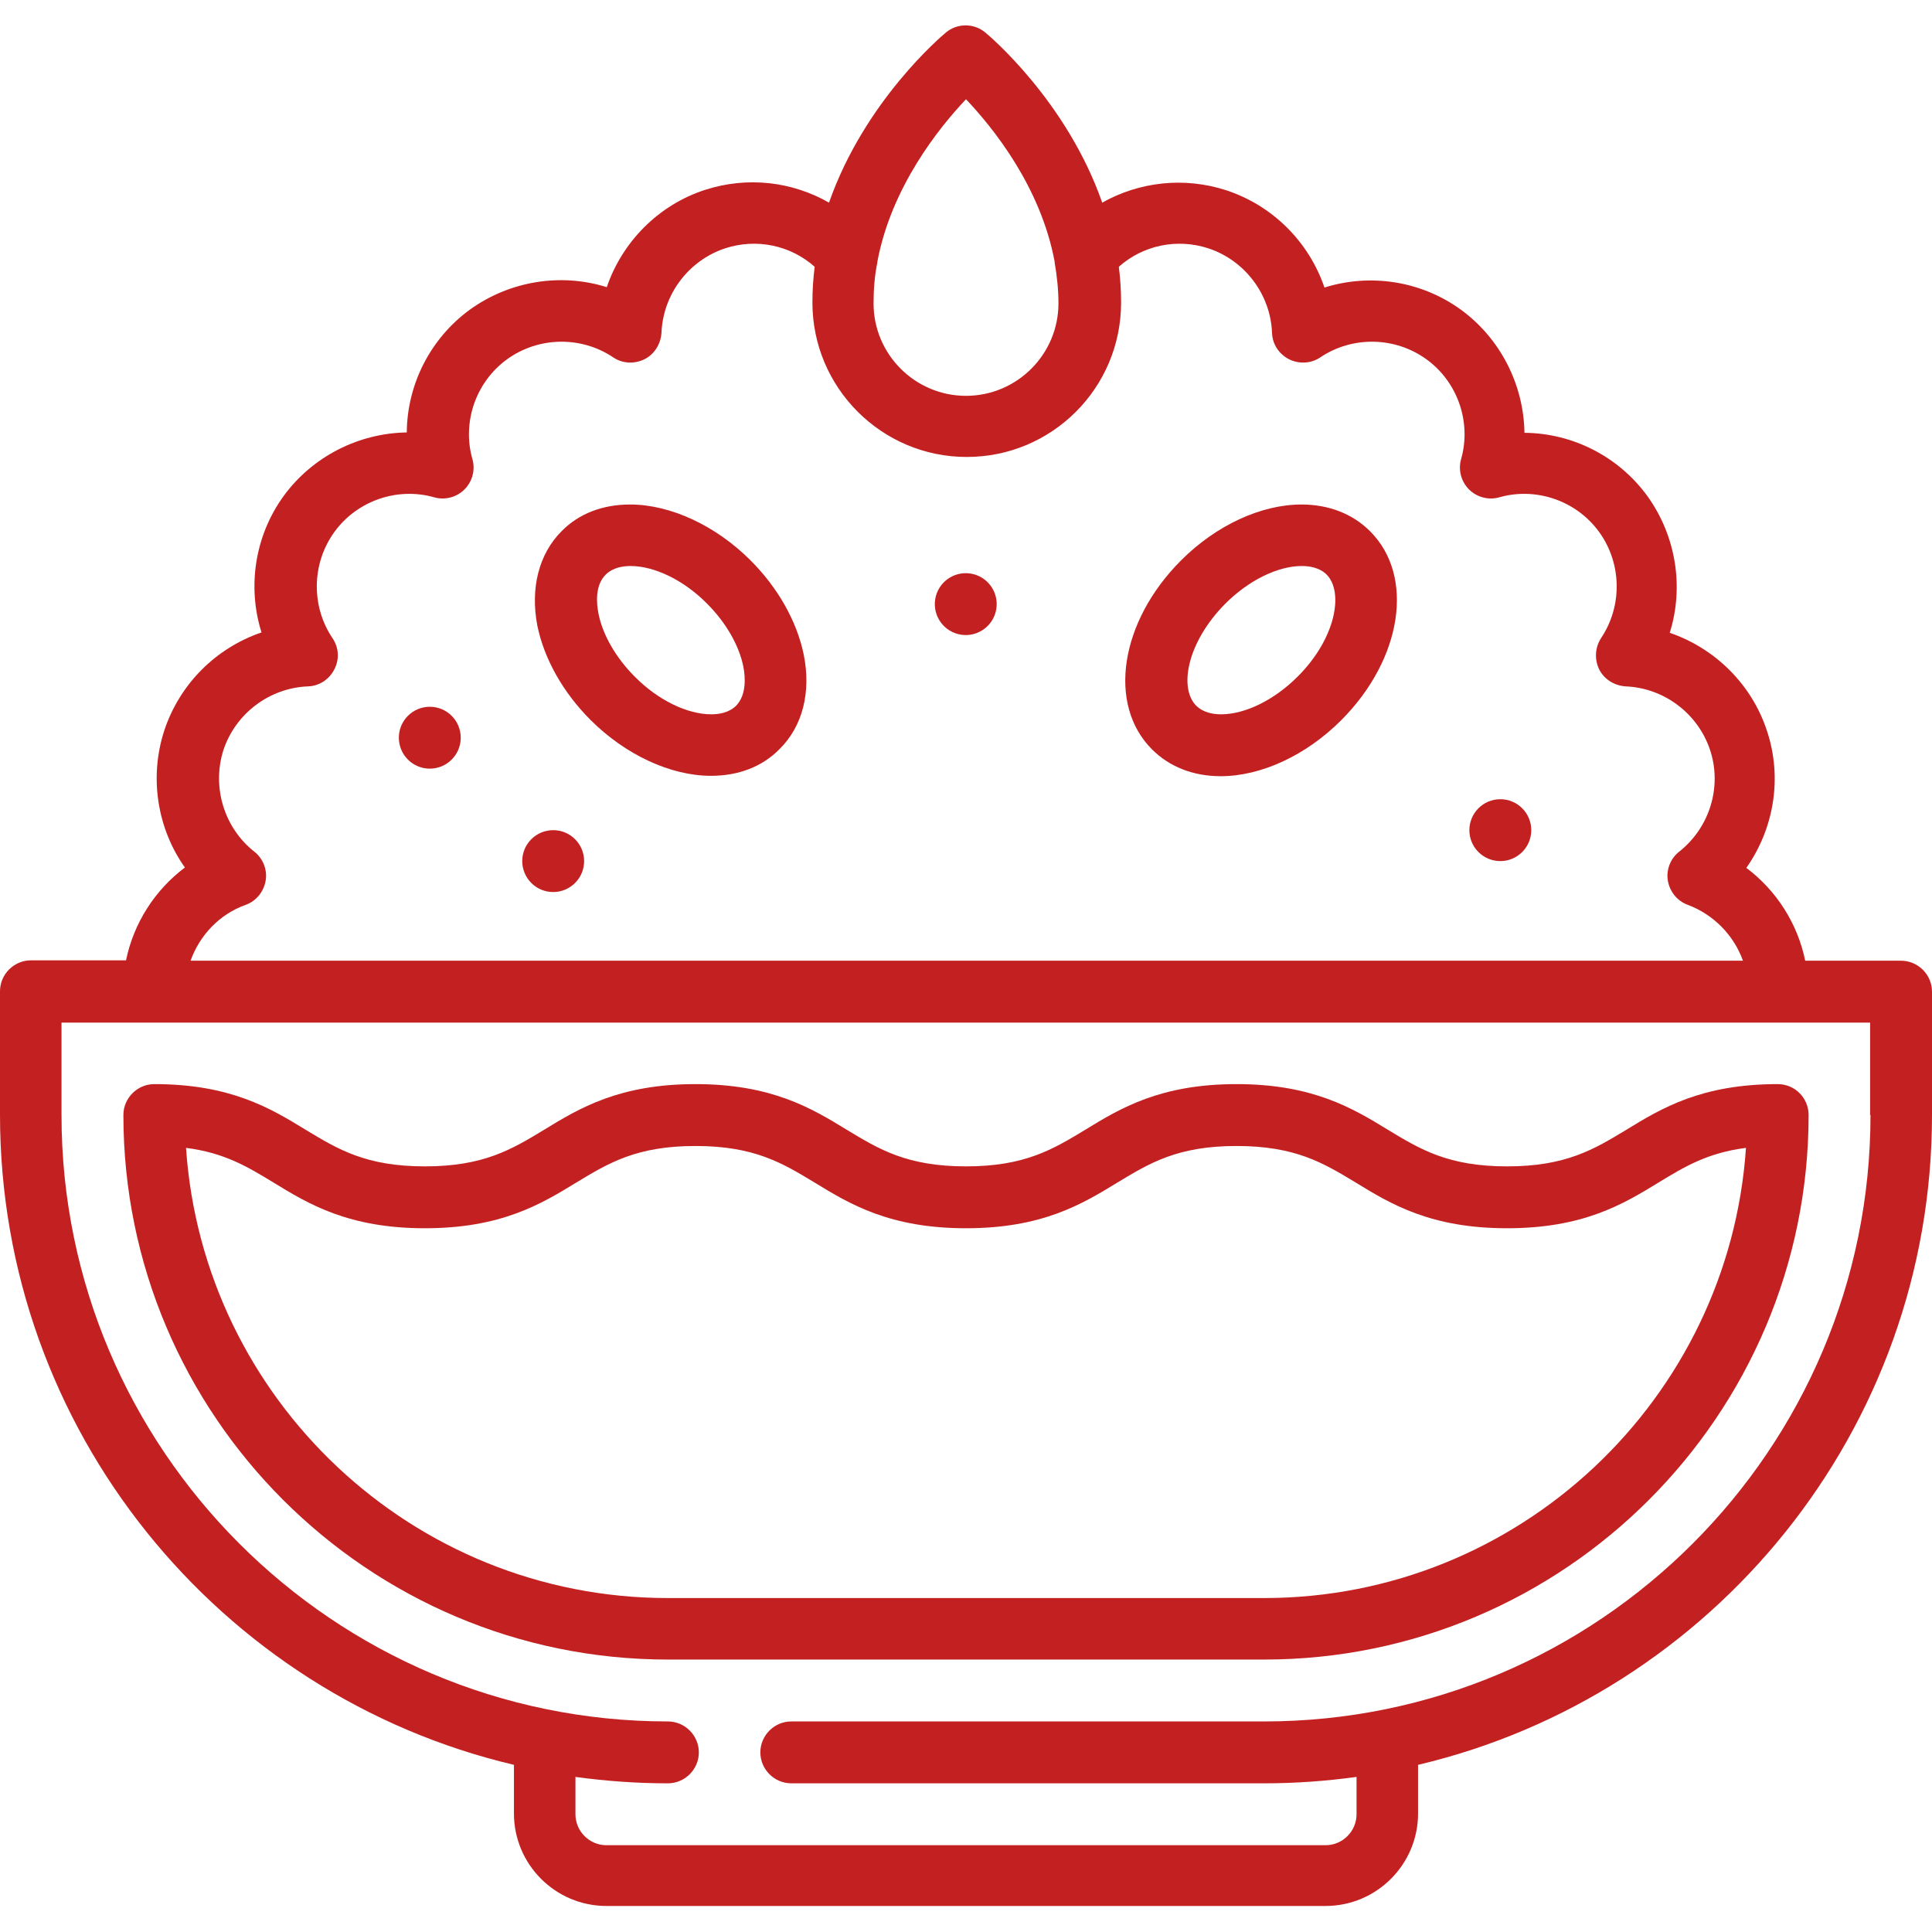
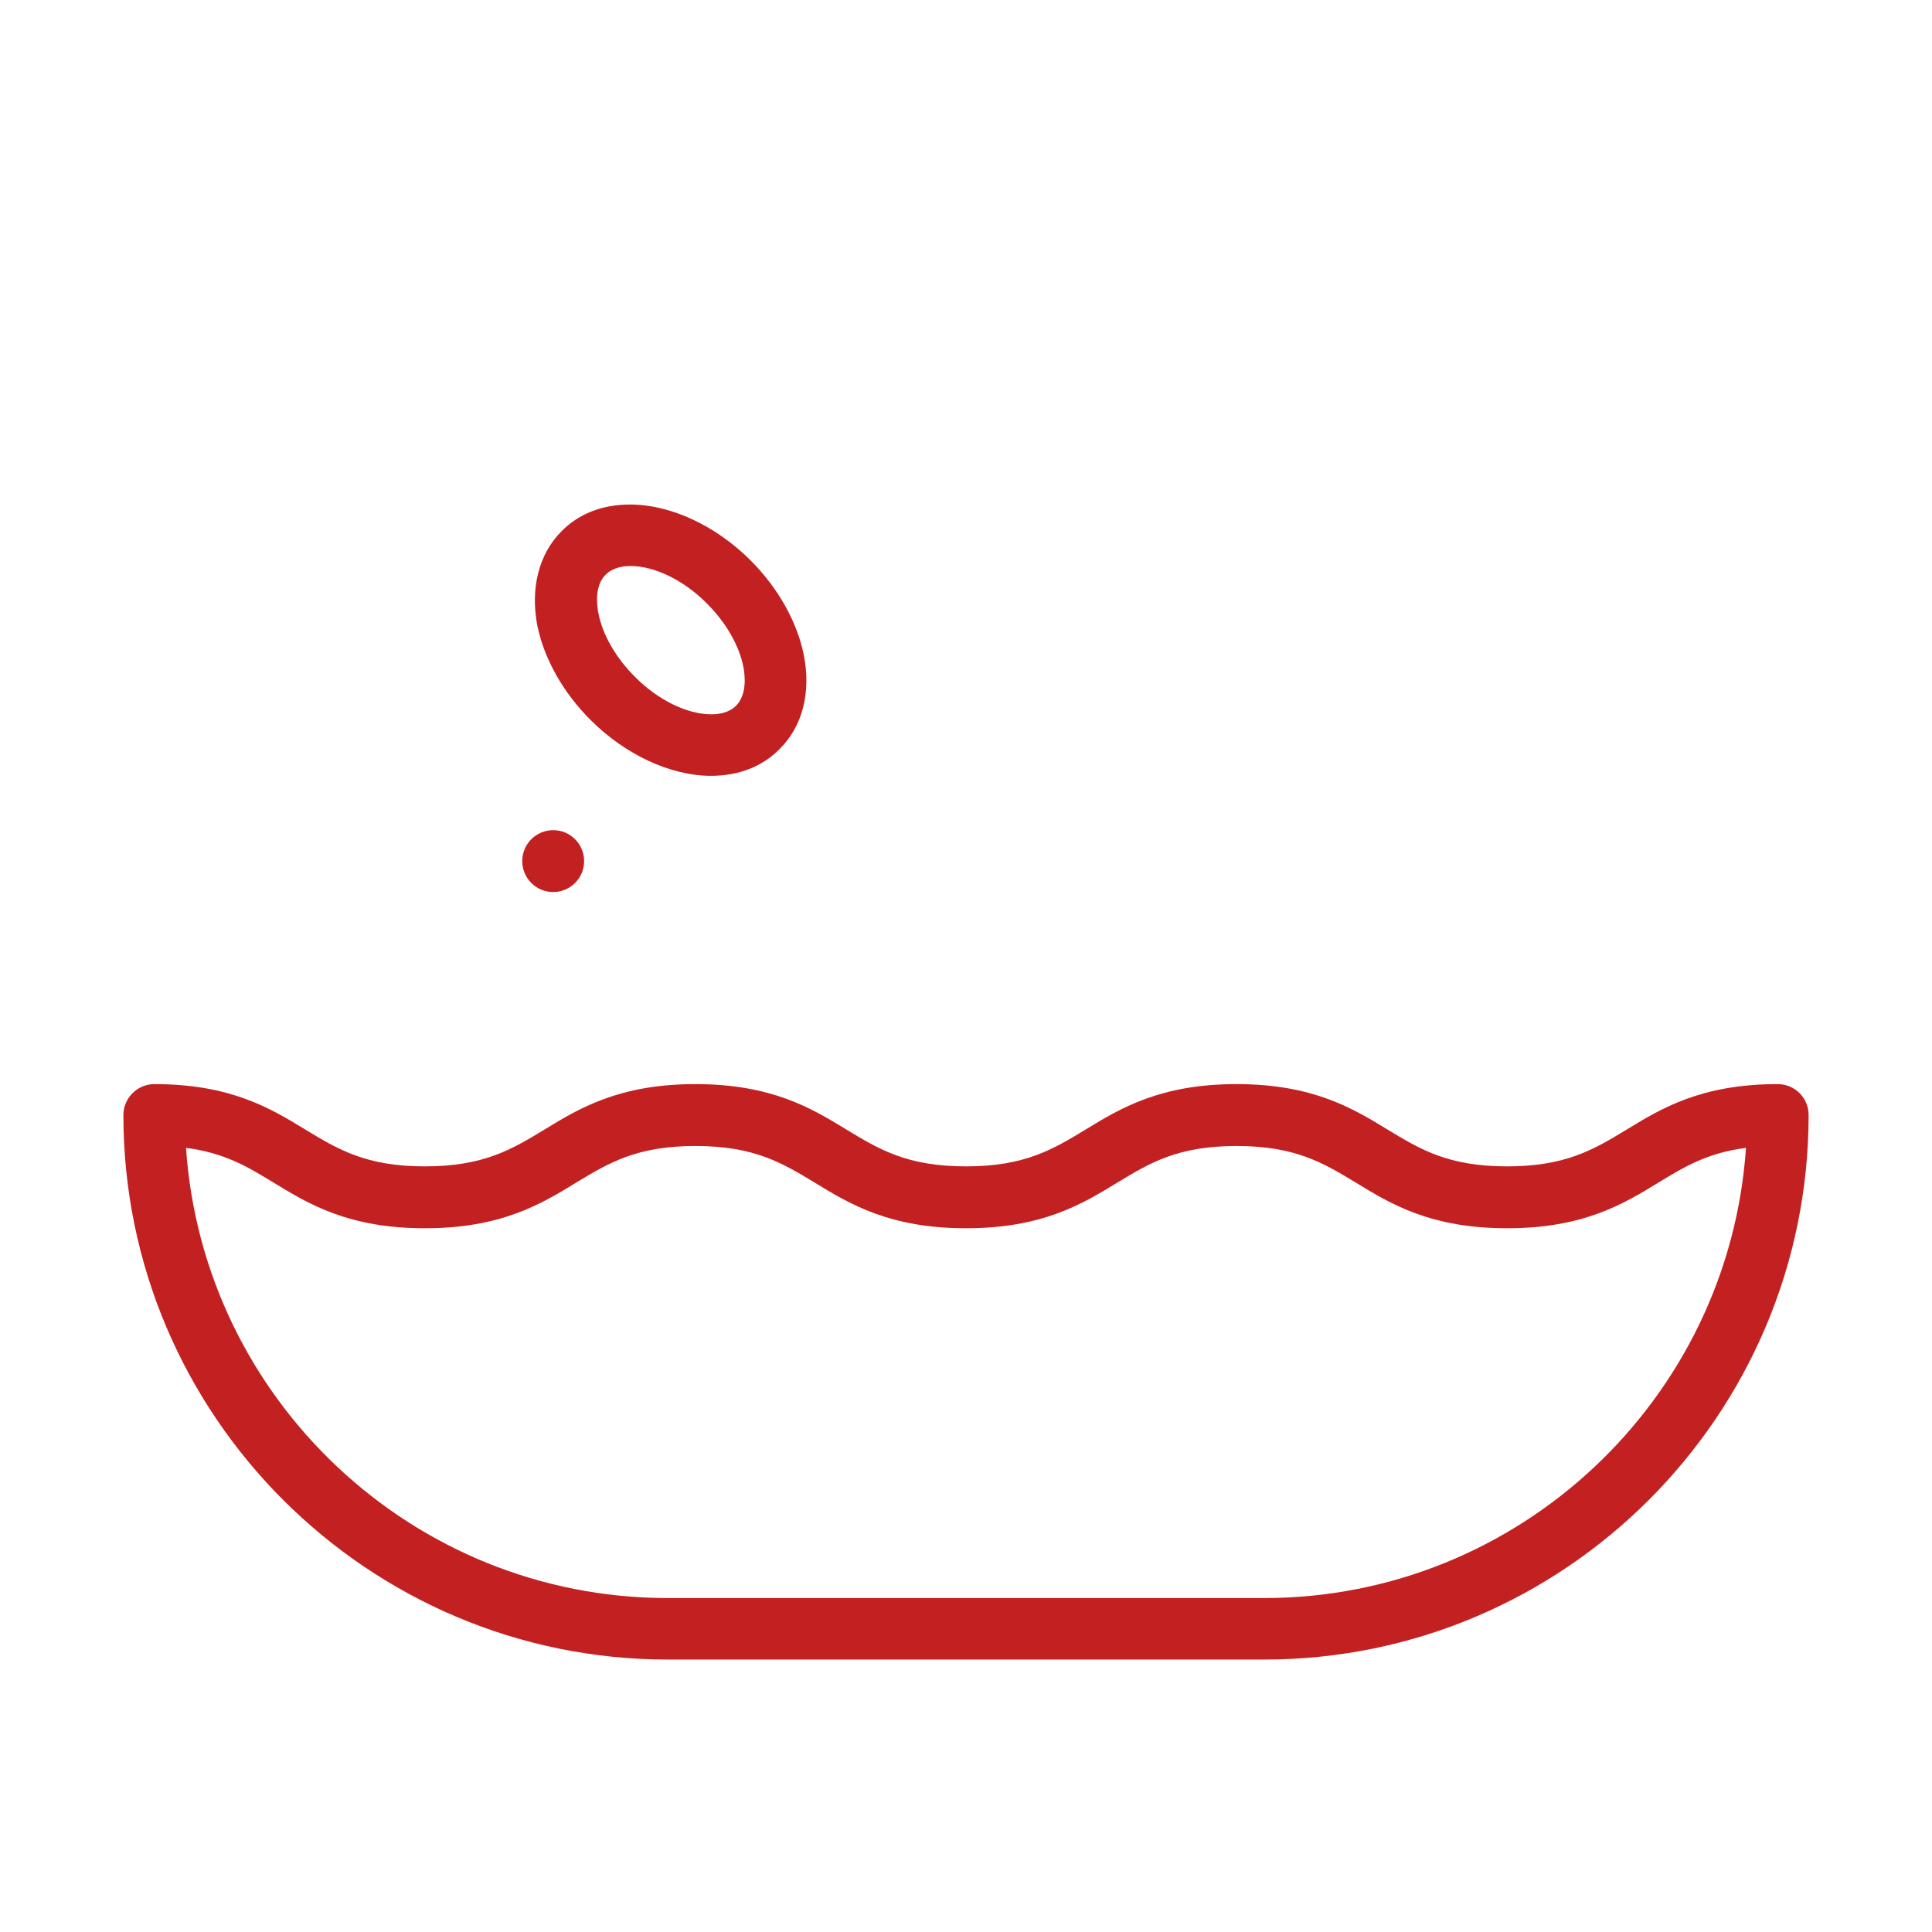
<svg xmlns="http://www.w3.org/2000/svg" version="1.1" id="Layer_1" x="0px" y="0px" viewBox="0 0 512 512" style="enable-background:new 0 0 512 512;" xml:space="preserve">
  <style type="text/css">
	.st0{fill:#C32121;}
</style>
  <g>
    <g>
-       <path class="st0" d="M363.1,140.8c-4.6-4.6-10.9-7.1-18.2-7.1c-10.7,0-22.6,5.5-31.9,14.8c-16.2,16.2-19.6,38.2-7.7,50.1    c4.6,4.6,10.9,7.1,18.2,7.1c10.7,0,22.6-5.5,31.9-14.8C371.6,174.7,375,152.7,363.1,140.8z M343.9,179.3c-6.2,6.2-13.9,10-20.3,10    c-2,0-4.7-0.4-6.6-2.3c-4.6-4.6-2.5-16.7,7.7-27c6.2-6.2,13.9-10,20.3-10c2,0,4.7,0.4,6.6,2.3    C356.1,156.9,354.1,169.1,343.9,179.3z" />
-     </g>
+       </g>
  </g>
  <g>
    <g>
      <path class="st0" d="M213,173.5c-1.8-8.8-6.8-17.7-14.1-25c-9.2-9.2-21.2-14.8-31.9-14.8c-7.3,0-13.6,2.4-18.2,7.1    c-6,6-8.3,15.1-6.4,25c1.8,8.8,6.8,17.7,14.1,25c9.2,9.2,21.2,14.8,31.9,14.8c7.3,0,13.6-2.4,18.2-7.1    C212.7,192.5,215,183.4,213,173.5z M195.1,187c-1.9,1.9-4.6,2.3-6.6,2.3c-6.4,0-14.2-3.8-20.3-10c-5-5-8.5-11.1-9.6-16.7    c-0.5-2.6-1-7.4,1.9-10.3c1.9-1.9,4.6-2.3,6.6-2.3c6.4,0,14.2,3.8,20.3,10c5,5,8.5,11.1,9.6,16.7    C197.5,179.3,197.9,184.1,195.1,187z" />
    </g>
  </g>
  <g>
    <g>
-       <circle class="st0" cx="397.6" cy="220" r="8.2" />
-     </g>
+       </g>
  </g>
  <g>
    <g>
-       <circle class="st0" cx="113.9" cy="195.5" r="8.2" />
-     </g>
+       </g>
  </g>
  <g>
    <g>
      <circle class="st0" cx="146.6" cy="228.2" r="8.2" />
    </g>
  </g>
  <g>
    <g>
-       <ellipse transform="matrix(0.16 -0.987 0.987 0.16 56.957 387.153)" class="st0" cx="256" cy="160.1" rx="8.2" ry="8.2" />
-     </g>
+       </g>
  </g>
  <g>
    <g>
-       <path class="st0" d="M503.8,254.6h-25.4c-2-9.8-7.6-18.6-15.6-24.6c7.3-10.4,9.6-23.8,5.5-36.2c-4-12.4-13.8-22-25.8-26.1    c3.8-12.1,1.7-25.6-5.9-36.2c-7.7-10.6-19.9-16.7-32.6-16.8c-0.2-12.7-6.3-24.9-16.8-32.6c-10.6-7.7-24.1-9.7-36.2-5.9    c-4.1-12-13.6-21.7-26.1-25.8c-11.2-3.6-23-2.2-32.8,3.3c-9.4-26.9-29.9-44.2-31-45.1c-3-2.5-7.4-2.5-10.4,0    c-1.1,0.9-21.6,18.2-31,45.1c-9.8-5.6-21.6-7-32.8-3.4c-12.4,4-22,13.8-26.1,25.8c-12.1-3.8-25.6-1.7-36.2,5.9    c-10.6,7.7-16.7,19.9-16.8,32.6c-12.7,0.2-24.9,6.3-32.6,16.8c-7.7,10.6-9.7,24.1-5.9,36.2c-12,4.1-21.7,13.6-25.8,26.1    c-4,12.4-1.8,25.9,5.5,36.2c-8,6-13.6,14.8-15.6,24.6H8.2c-4.5,0-8.2,3.7-8.2,8.2v32.7C0,379,58.2,449.3,136.2,467.7v12.9    c0,13.5,11,24.5,24.5,24.5h190.6c13.5,0,24.5-11,24.5-24.5v-12.9C453.8,449.3,512,379,512,295.5v-32.7    C512,258.3,508.3,254.6,503.8,254.6z M232.5,69.6c0-0.1,0-0.1,0-0.2c3.7-19.8,16.3-35.5,23.5-43.1c7.2,7.6,19.8,23.2,23.5,43.1    c0,0.1,0,0.1,0,0.2c0.6,3.5,1,7.1,1,10.8c0,13.5-11,24.5-24.5,24.5c-13.5,0-24.5-11-24.5-24.5C231.5,76.6,231.8,73,232.5,69.6z     M65.1,239.8c2.8-1,4.8-3.5,5.3-6.4c0.5-2.9-0.7-5.9-3-7.7c-8-6.3-11.3-17.1-8.2-26.9c3.2-9.7,12.2-16.5,22.4-16.9    c3-0.1,5.6-1.8,7-4.5s1.2-5.8-0.5-8.3c-5.7-8.5-5.5-19.8,0.5-28.1c6-8.3,16.7-12,26.5-9.2c2.8,0.8,5.9,0,8-2.1    c2.1-2.1,2.9-5.2,2.1-8c-2.8-9.8,0.9-20.5,9.2-26.5c8.3-6,19.6-6.2,28.1-0.5c2.5,1.7,5.6,1.8,8.3,0.5c2.6-1.3,4.3-4,4.5-7    c0.4-10.2,7.2-19.2,16.9-22.4c8.3-2.7,17.3-0.8,23.7,4.9c-0.4,3.1-0.6,6.2-0.6,9.5c0,22.5,18.3,40.9,40.9,40.9    s40.9-18.3,40.9-40.9c0-3.2-0.2-6.4-0.6-9.5c6.4-5.7,15.4-7.6,23.7-4.9c9.7,3.2,16.5,12.2,16.9,22.4c0.1,3,1.8,5.6,4.5,7    c2.6,1.3,5.8,1.2,8.3-0.5c8.5-5.7,19.8-5.5,28.1,0.5c8.3,6,12,16.7,9.2,26.5c-0.8,2.8,0,5.9,2.1,8c2.1,2.1,5.2,2.9,8,2.1    c9.8-2.8,20.5,0.9,26.5,9.2c6,8.3,6.2,19.6,0.5,28.1c-1.6,2.5-1.8,5.6-0.5,8.3c1.3,2.6,4,4.3,7,4.5c10.2,0.4,19.2,7.2,22.4,16.9    c3.2,9.7-0.1,20.5-8.2,26.9c-2.3,1.8-3.5,4.8-3,7.7c0.5,2.9,2.5,5.4,5.3,6.4c6.9,2.6,12.2,8.1,14.6,14.8H50.5    C52.9,247.9,58.1,242.3,65.1,239.8z M495.7,295.5c0,88.6-72.1,160.7-160.7,160.7H209.7c-4.5,0-8.2,3.7-8.2,8.2s3.7,8.2,8.2,8.2    H335c8.3,0,16.5-0.6,24.5-1.7v9.9c0,4.5-3.7,8.2-8.2,8.2H160.7c-4.5,0-8.2-3.7-8.2-8.2v-9.9c8,1.1,16.2,1.7,24.5,1.7    c4.5,0,8.2-3.7,8.2-8.2s-3.7-8.2-8.2-8.2c-88.6,0-160.7-72.1-160.7-160.7V271h479.3V295.5z" />
-     </g>
+       </g>
  </g>
  <g>
    <g>
      <path class="st0" d="M471.1,287.3c-20.2,0-30.8,6.4-40.1,12.1c-8.6,5.2-16,9.7-31.6,9.7s-23-4.5-31.6-9.7    c-9.3-5.7-19.9-12.1-40.1-12.1c-20.2,0-30.8,6.4-40.1,12.1c-8.6,5.2-16,9.7-31.6,9.7s-23-4.5-31.6-9.7    c-9.3-5.7-19.9-12.1-40.1-12.1c-20.2,0-30.8,6.4-40.1,12.1c-8.6,5.2-16,9.7-31.6,9.7c-15.6,0-23-4.5-31.6-9.7    c-9.3-5.7-19.9-12.1-40.1-12.1c-4.5,0-8.2,3.7-8.2,8.2c0,79.6,64.8,144.3,144.3,144.3h158c79.6,0,144.3-64.8,144.3-144.3    C479.3,291,475.7,287.3,471.1,287.3z M335,423.5H177c-67.7,0-123.2-52.8-127.7-119.3c10.2,1.3,16.3,5,23.2,9.2    c9.3,5.7,19.9,12.1,40.1,12.1c20.2,0,30.8-6.4,40.1-12.1c8.6-5.2,16-9.7,31.6-9.7c15.6,0,23,4.5,31.6,9.7    c9.3,5.7,19.9,12.1,40.1,12.1c20.2,0,30.8-6.4,40.1-12.1c8.6-5.2,16-9.7,31.6-9.7c15.6,0,23,4.5,31.6,9.7    c9.3,5.7,19.9,12.1,40.1,12.1c20.2,0,30.8-6.4,40.1-12.1c6.9-4.2,13-7.9,23.2-9.2C458.2,370.7,402.6,423.5,335,423.5z" />
    </g>
  </g>
</svg>